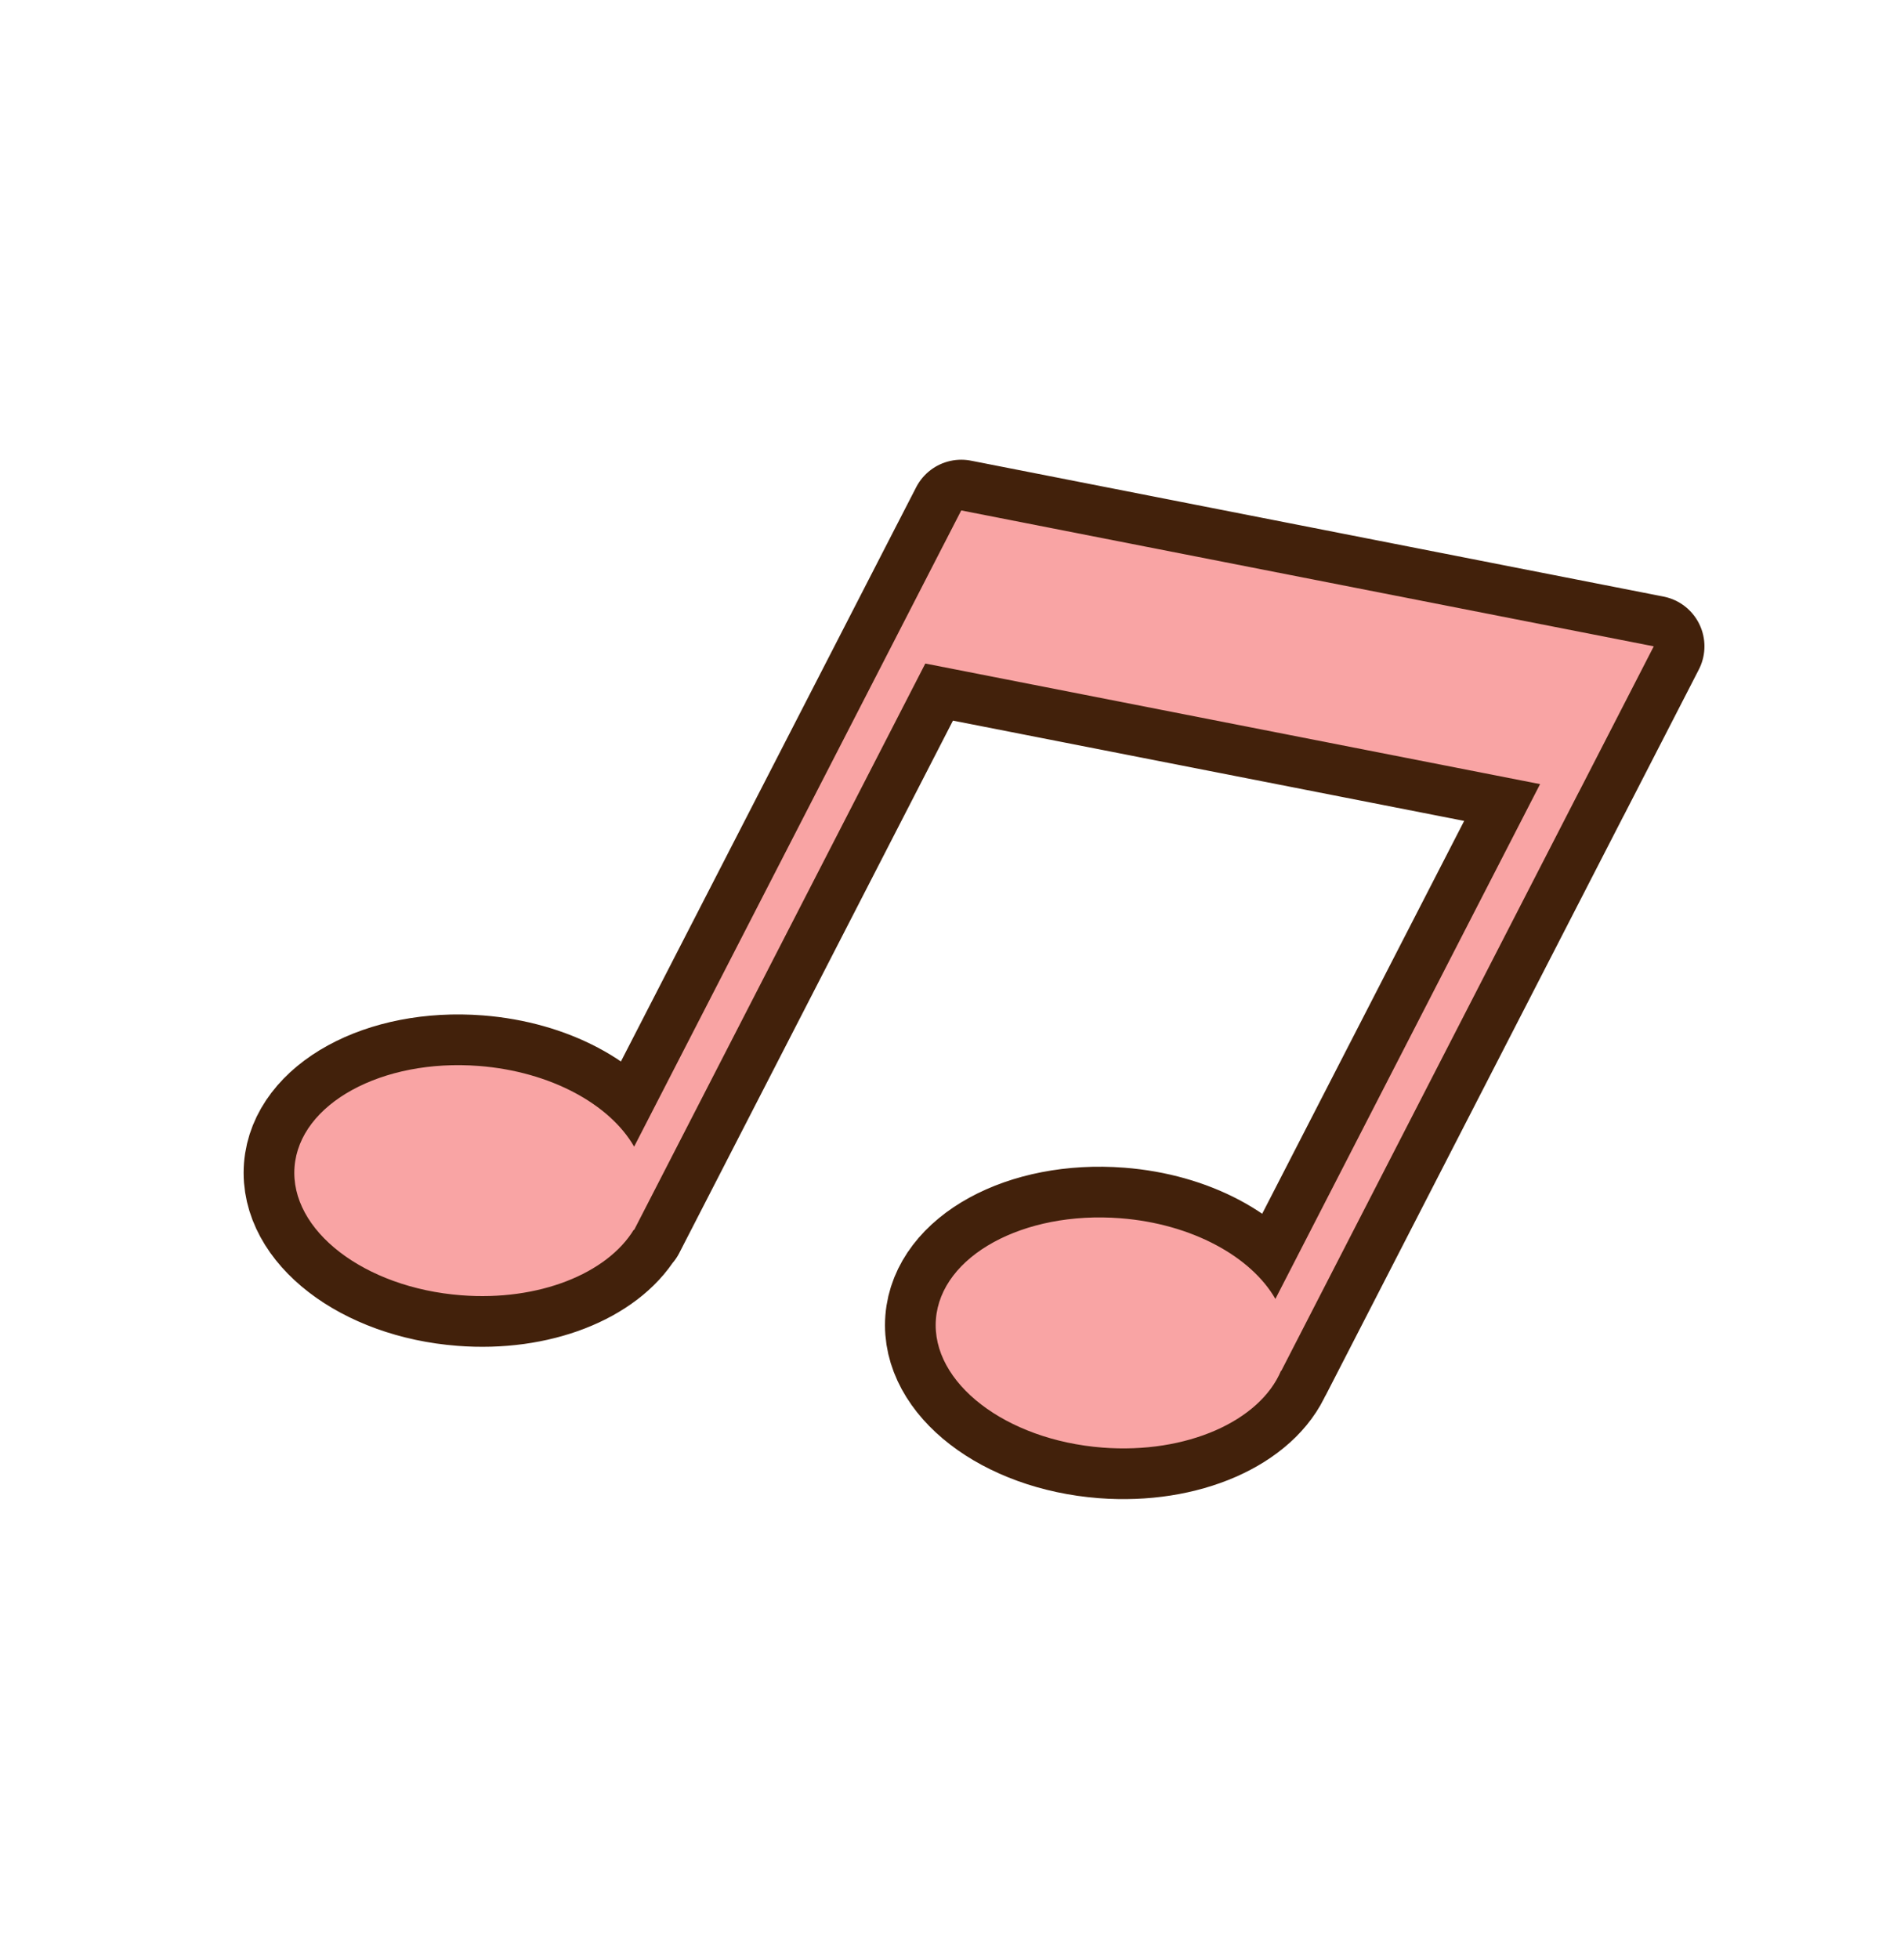
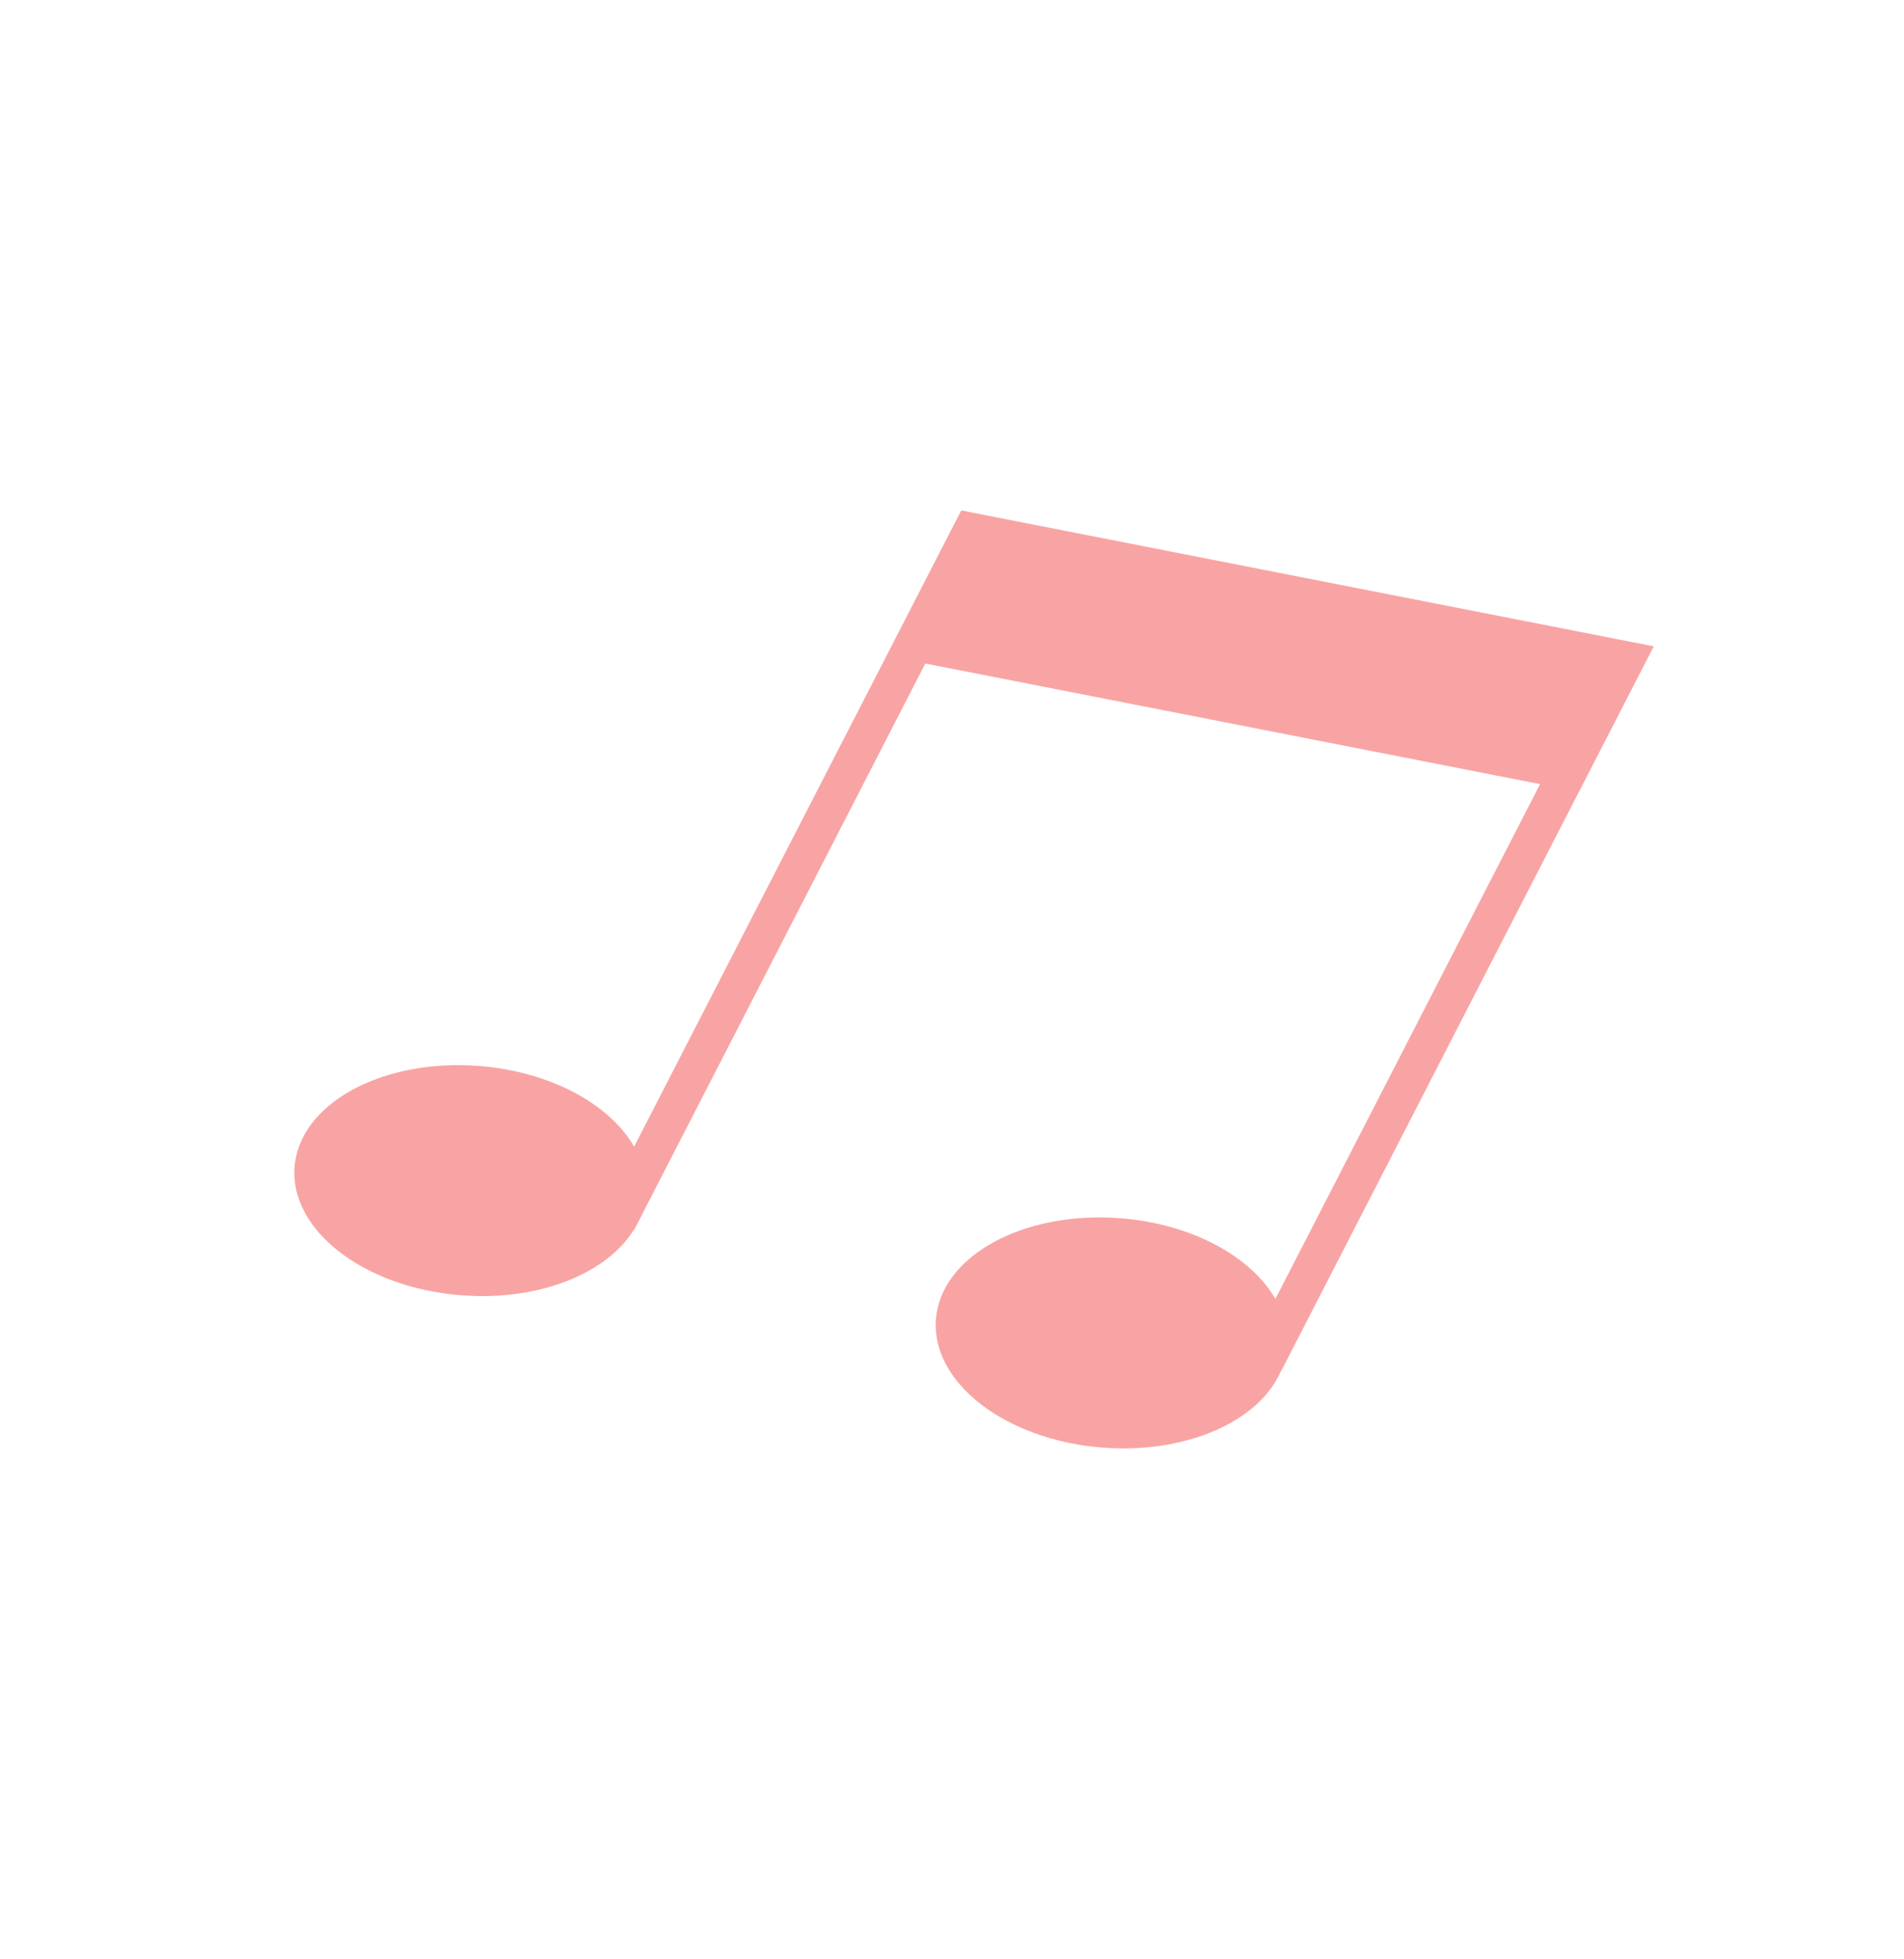
<svg xmlns="http://www.w3.org/2000/svg" id="_レイヤー_5" data-name="レイヤー 5" viewBox="0 0 375.65 386.39">
  <defs>
    <style> .cls-1 { fill: none; stroke: #42210b; stroke-linecap: round; stroke-linejoin: round; stroke-width: 20px; } .cls-2 { fill: #f9a4a4; } </style>
  </defs>
-   <path class="cls-1" d="M185.99,107.76l-11.1,21.59-49.78,96.77c-4.78-8.34-16.48-14.81-30.61-15.91-19.14-1.48-35.42,7.44-36.39,19.92-.96,12.49,13.75,23.82,32.88,25.3,15.3,1.2,28.77-4.29,34.05-12.92l.07.04,57.45-111.7,121.29,23.78-52.22,101.52c-4.78-8.33-16.47-14.82-30.59-15.91-19.14-1.48-35.42,7.44-36.39,19.93-.96,12.49,13.76,23.82,32.88,25.3,16.59,1.28,31.03-5.25,35.21-15.15l.05.02,58.73-114.2h.01s14.75-28.68,14.75-28.68l-136.63-26.8-3.66,7.11Z" />
  <path class="cls-2" d="M185.99,107.76l-11.1,21.59-49.78,96.77c-4.78-8.34-16.48-14.81-30.61-15.91-19.14-1.48-35.42,7.44-36.39,19.92-.96,12.49,13.75,23.82,32.88,25.3,15.3,1.2,28.77-4.29,34.05-12.92l.07.04,57.45-111.7,121.29,23.78-52.22,101.52c-4.78-8.33-16.47-14.82-30.59-15.91-19.14-1.48-35.42,7.44-36.39,19.93-.96,12.49,13.76,23.82,32.88,25.3,16.59,1.28,31.03-5.25,35.21-15.15l.05.02,58.73-114.2h.01s14.75-28.68,14.75-28.68l-136.63-26.8-3.66,7.11Z" />
</svg>